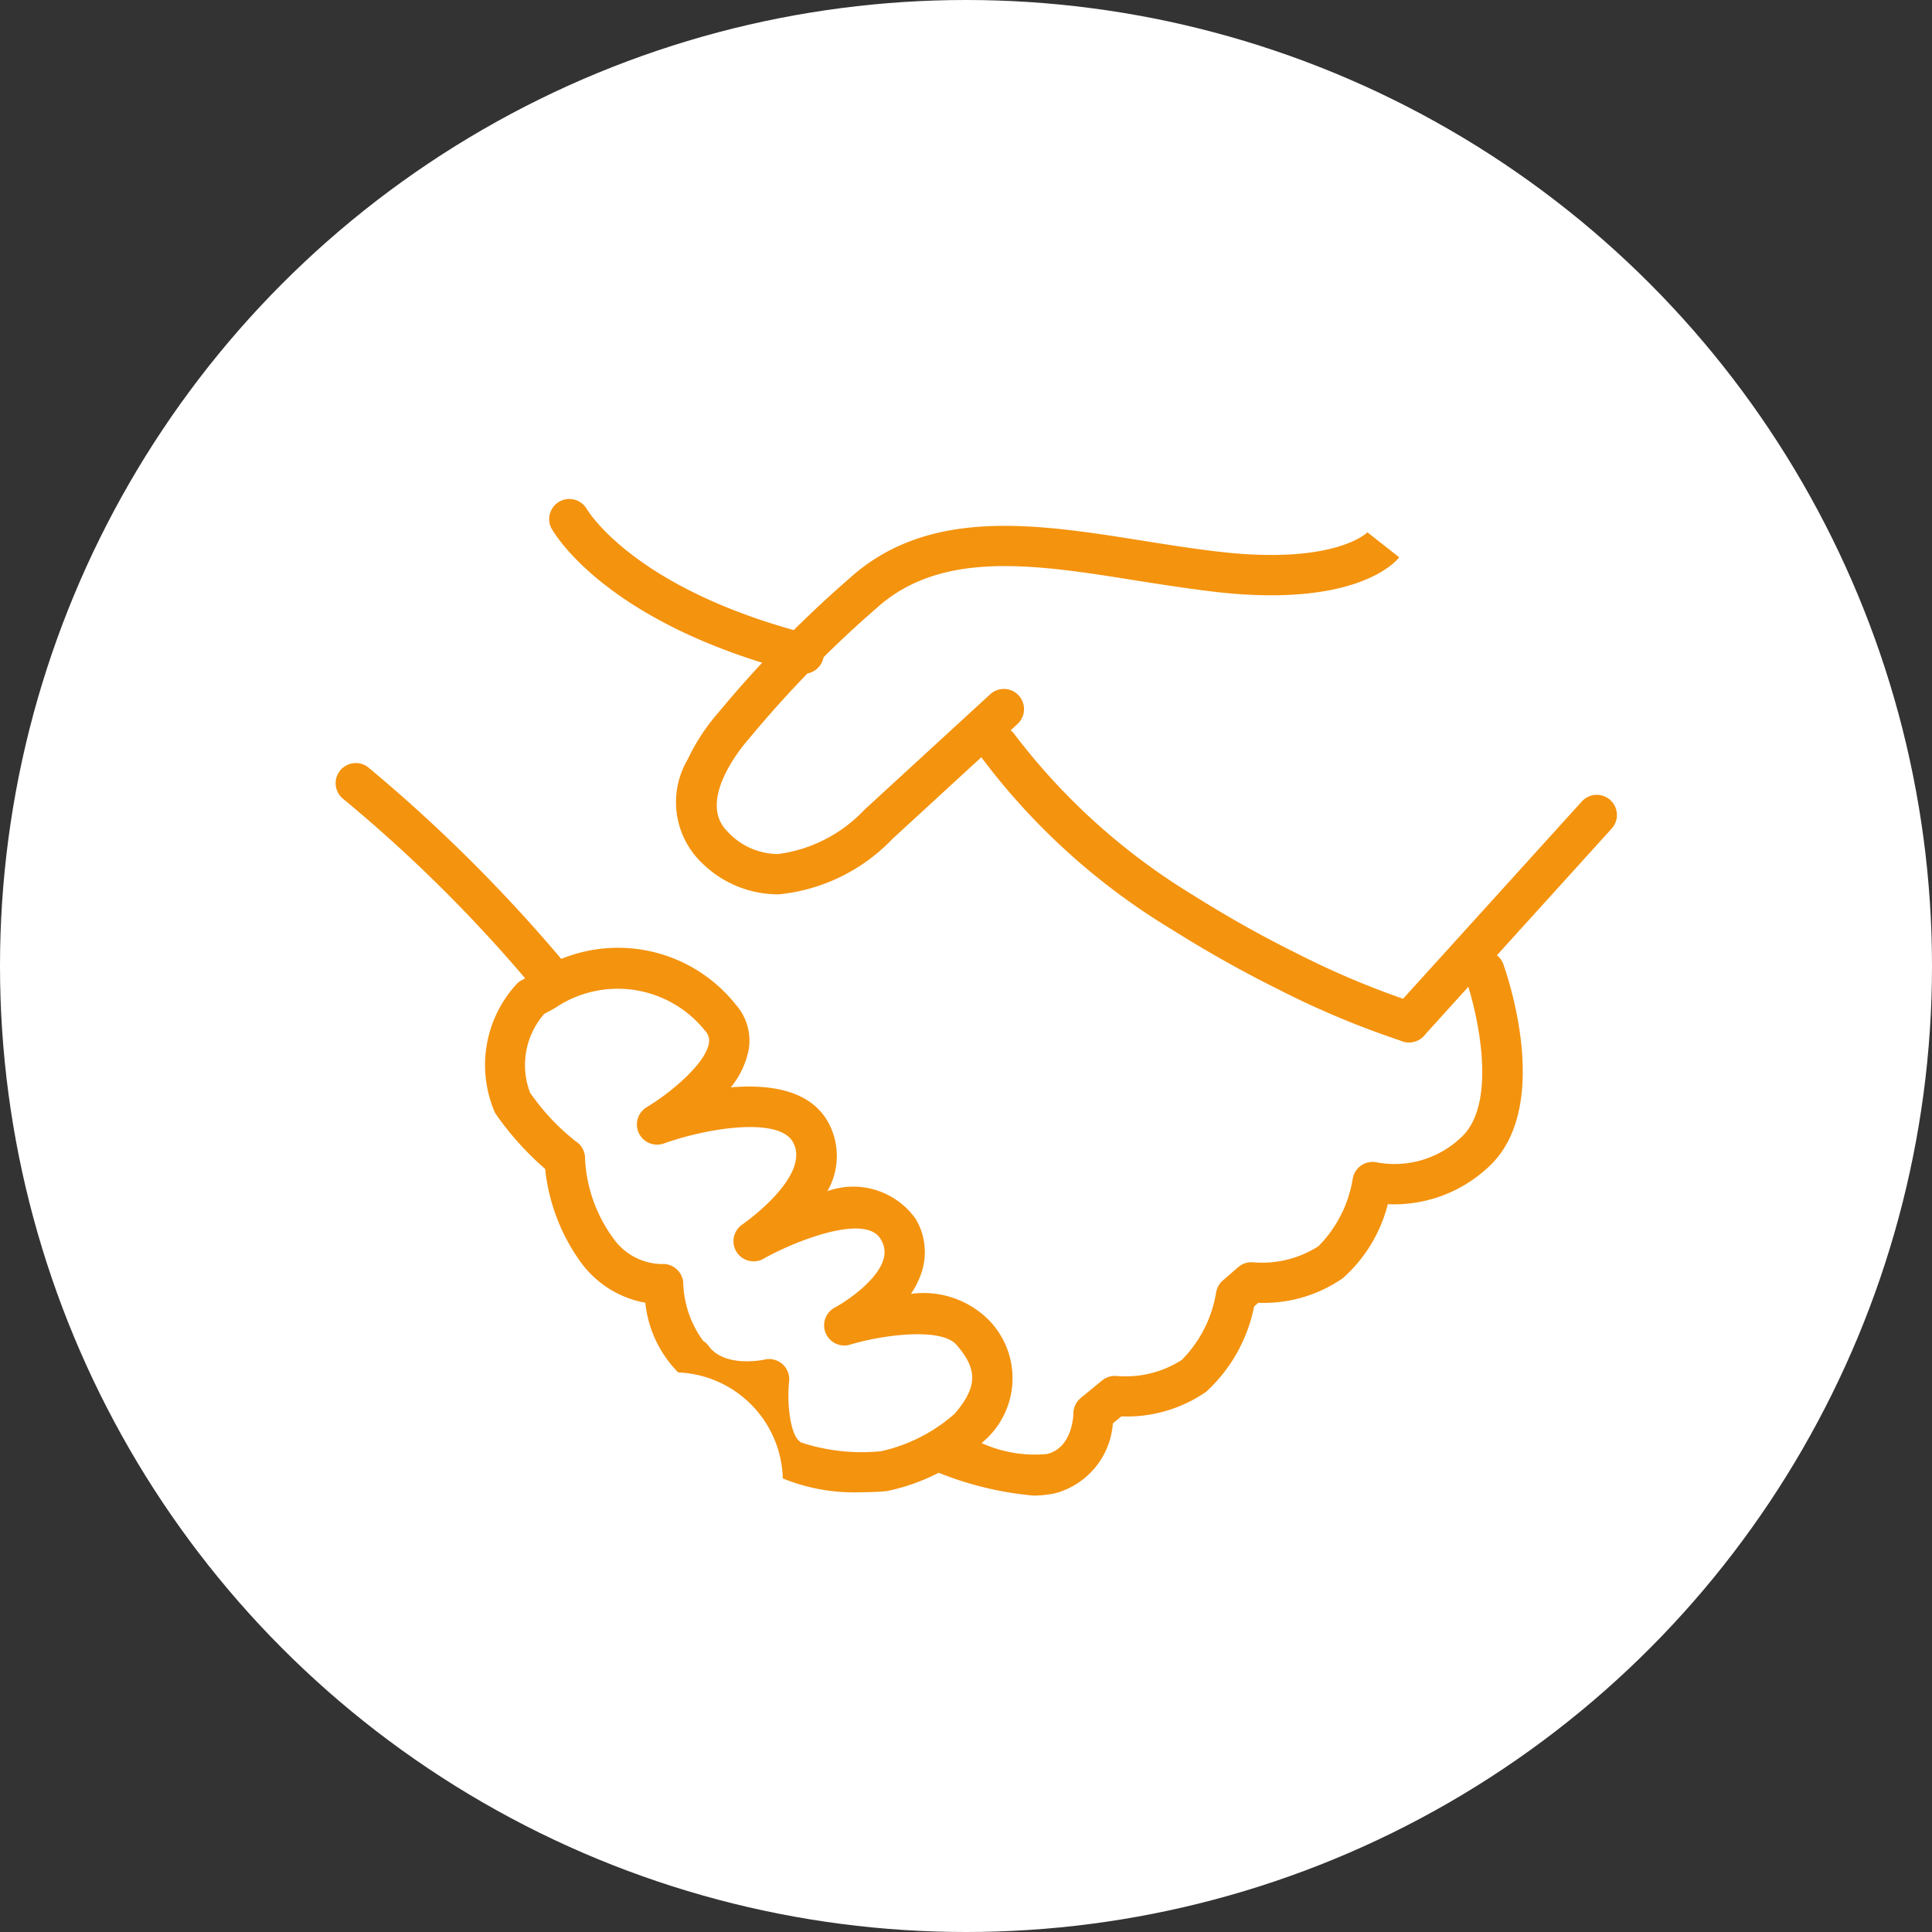
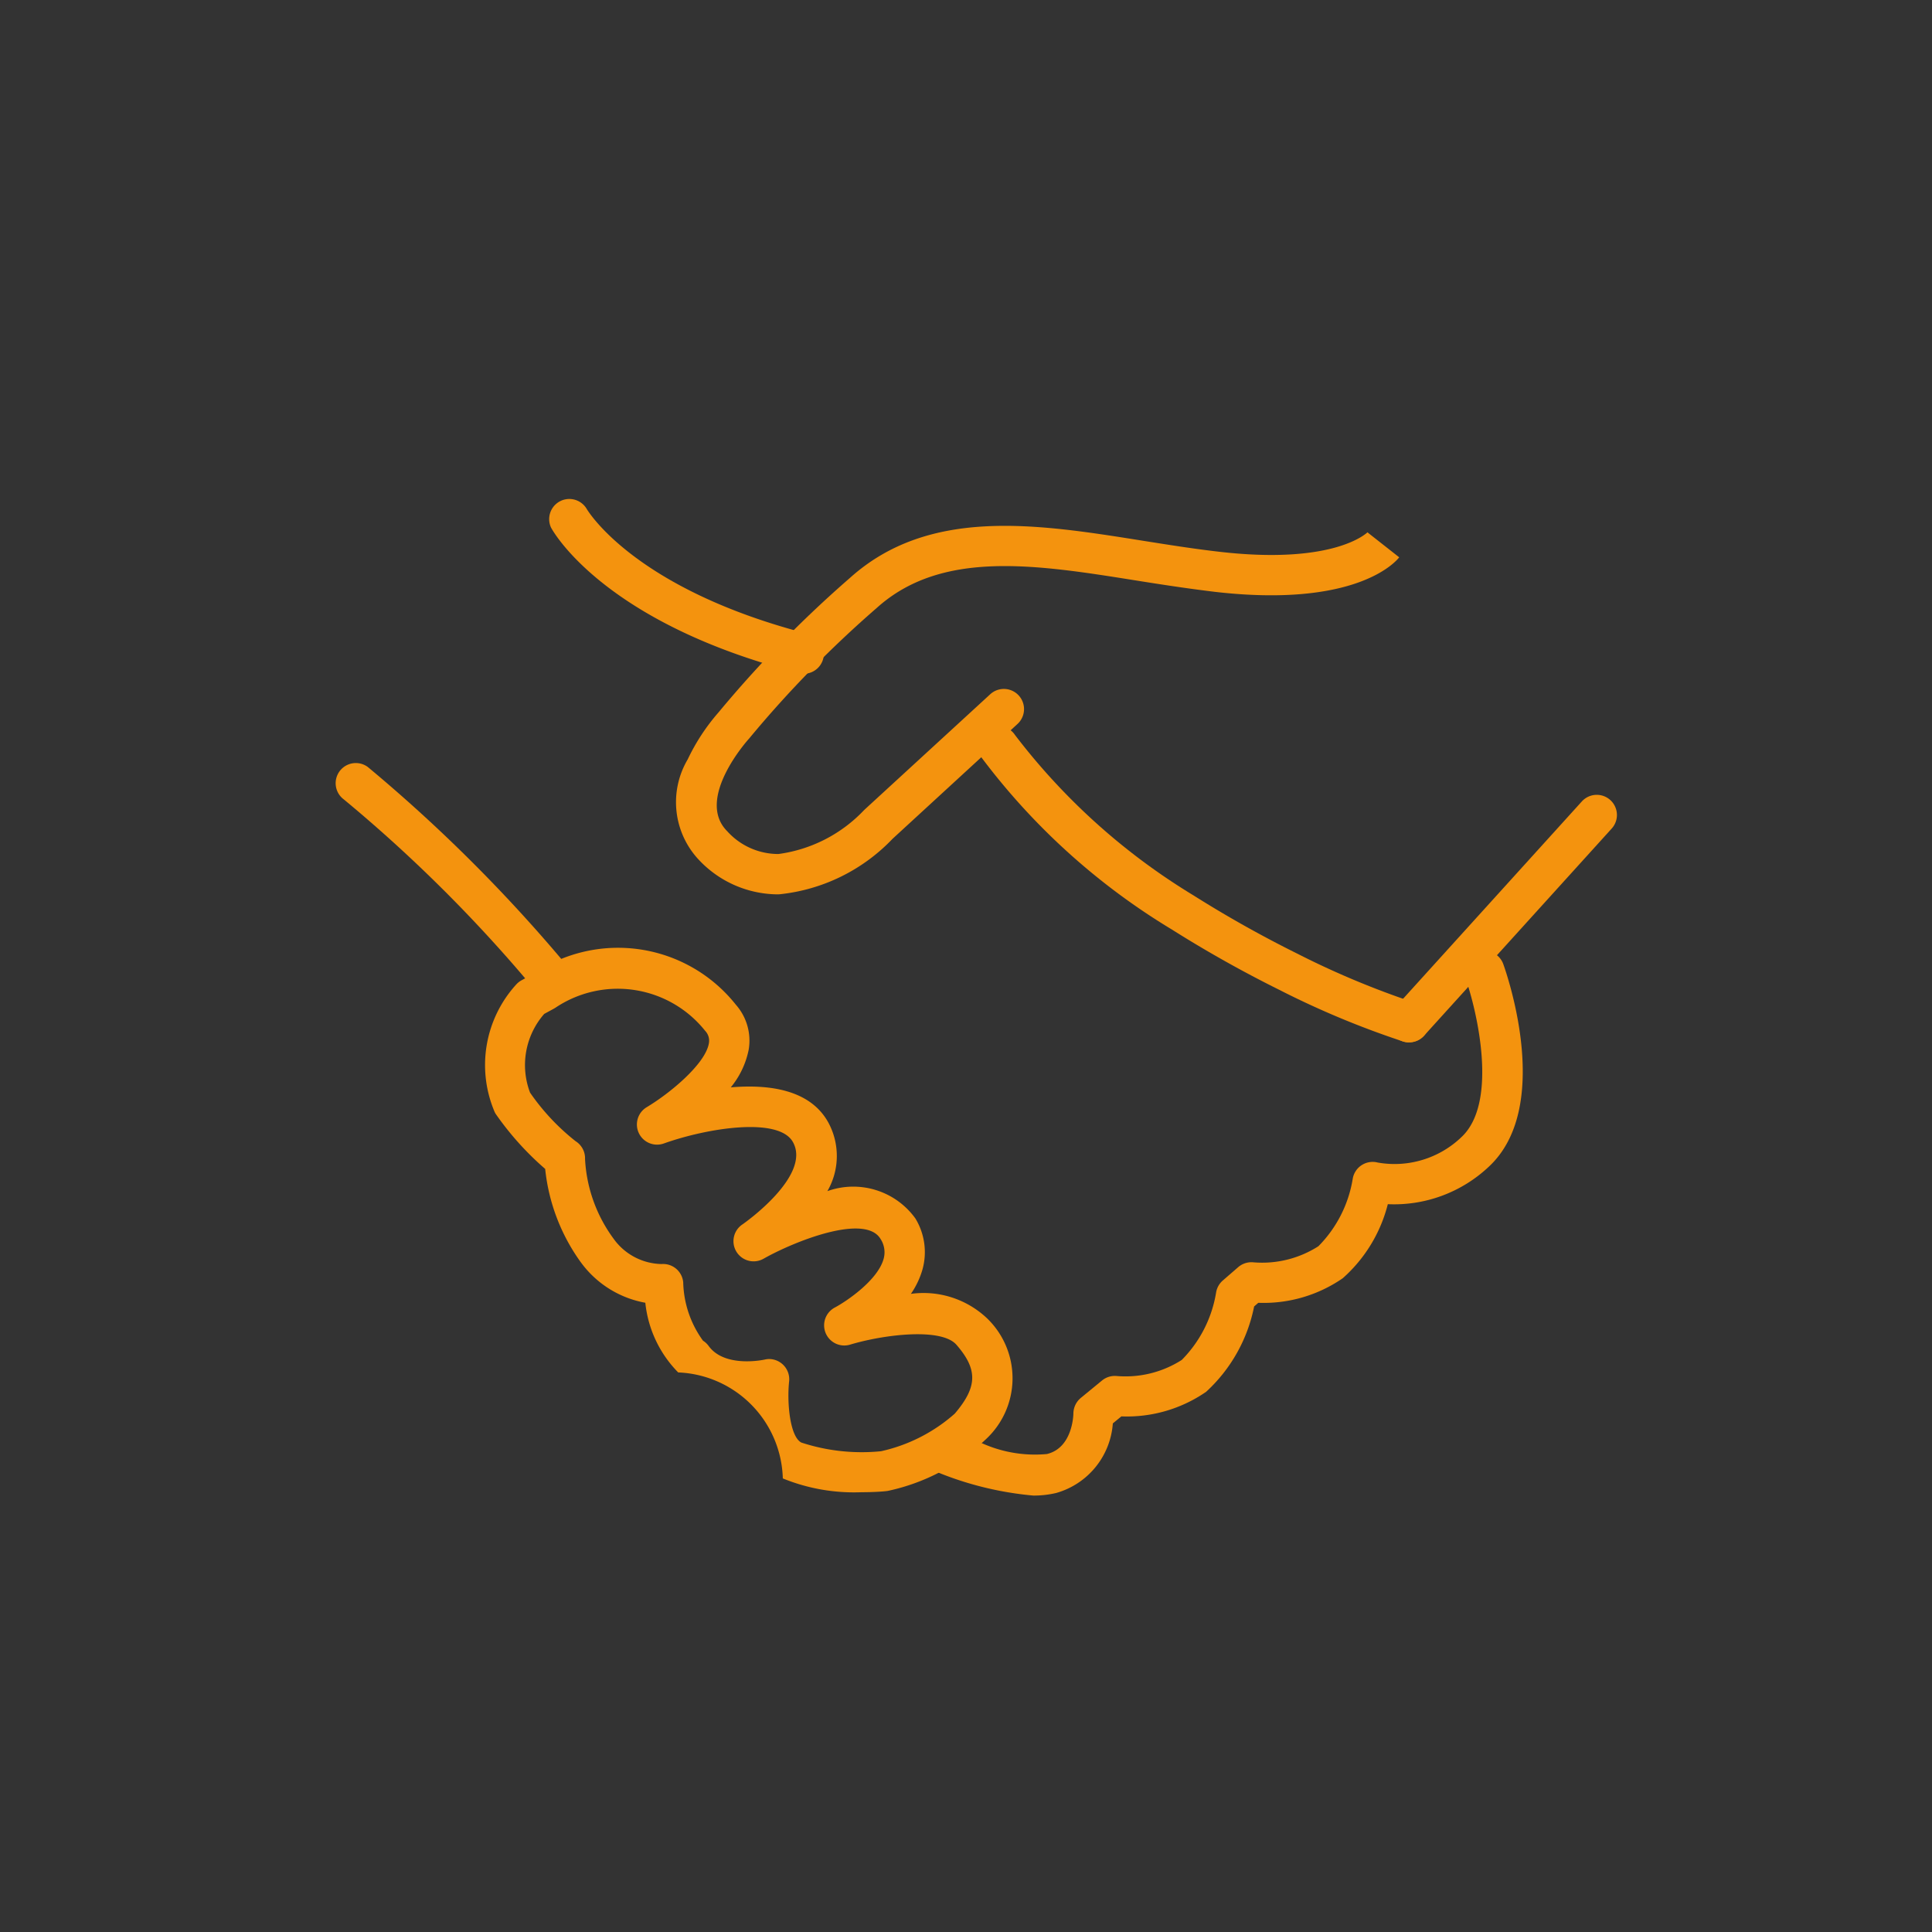
<svg xmlns="http://www.w3.org/2000/svg" width="60" height="60" viewBox="0 0 60 60">
  <rect x="0" y="0" width="60" height="60" fill="#333333" stroke="none" />
  <g id="グループ_7717" data-name="グループ 7717" transform="translate(-849 -3958)">
-     <circle id="楕円形_188" data-name="楕円形 188" cx="30" cy="30" r="30" transform="translate(849 3958)" fill="#fff" />
    <g id="グループ_7267" data-name="グループ 7267" transform="translate(851.248 3961)">
-       <rect id="長方形_330" data-name="長方形 330" width="56" height="56" transform="translate(-0.248)" fill="none" />
      <g id="lp_agora_ent_ico_handshake" transform="translate(8.177 12.465)">
        <path id="パス_612" data-name="パス 612" d="M1738.634,323.144a3.384,3.384,0,0,1-2.446-1.075,2.613,2.613,0,0,1-.344-3.116,6.332,6.332,0,0,1,.96-1.463,35.793,35.793,0,0,1,4.076-4.171c2.46-2.214,5.819-1.679,9.068-1.162.8.127,1.626.259,2.438.351,3.593.408,4.577-.613,4.586-.623a.127.127,0,0,0-.015.018l.984.774c-.127.162-1.368,1.568-5.7,1.075-.839-.1-1.68-.229-2.493-.359-3.095-.493-6.018-.959-8.033.856a34.592,34.592,0,0,0-3.936,4.023c-.012.015-.024.03-.037.044s-1.68,1.857-.671,2.867a2.135,2.135,0,0,0,1.592.708,4.482,4.482,0,0,0,2.644-1.348l.032-.032,3.9-3.581a.626.626,0,1,1,.848.922l-3.881,3.567a5.654,5.654,0,0,1-3.514,1.723Z" transform="translate(-1724.912 -310.834)" fill="#f4930e" />
        <path id="パス_613" data-name="パス 613" d="M1907.862,384.229a.626.626,0,0,1-.464-1.047l5.83-6.435a.626.626,0,1,1,.928.841l-5.829,6.435A.625.625,0,0,1,1907.862,384.229Z" transform="translate(-1874.528 -367.322)" fill="#f4930e" />
        <path id="パス_614" data-name="パス 614" d="M1821.579,369.778a.626.626,0,0,1-.181-.027,27.287,27.287,0,0,1-3.853-1.607,37.548,37.548,0,0,1-3.335-1.873,20.834,20.834,0,0,1-5.911-5.343.626.626,0,0,1,1.04-.7,20.019,20.019,0,0,0,5.539,4.981,36.324,36.324,0,0,0,3.224,1.81,26.481,26.481,0,0,0,3.659,1.53.626.626,0,0,1-.181,1.226Z" transform="translate(-1788.245 -352.871)" fill="#f4930e" />
        <path id="パス_615" data-name="パス 615" d="M1796.854,429.246a.657.657,0,0,1,.077.038,4.01,4.01,0,0,0,2.433.553c.8-.191.822-1.218.822-1.261a.637.637,0,0,1,.229-.48l.66-.542a.627.627,0,0,1,.464-.139,3.242,3.242,0,0,0,2.013-.5,3.855,3.855,0,0,0,1.067-2.1.63.63,0,0,1,.207-.367l.479-.415a.627.627,0,0,1,.477-.149,3.242,3.242,0,0,0,2.013-.5,3.852,3.852,0,0,0,1.067-2.1.627.627,0,0,1,.772-.5,3,3,0,0,0,2.6-.786c1.161-1.076.483-3.94.124-4.953a.626.626,0,0,1,1.18-.42c.161.452,1.515,4.467-.453,6.291a4.287,4.287,0,0,1-3.134,1.162,4.571,4.571,0,0,1-1.4,2.3,4.323,4.323,0,0,1-2.622.763l-.13.113a4.89,4.89,0,0,1-1.491,2.651,4.327,4.327,0,0,1-2.632.763l-.265.218a2.425,2.425,0,0,1-1.763,2.162,3.041,3.041,0,0,1-.708.079,10.3,10.3,0,0,1-3.345-.884Z" transform="translate(-1777.276 -400.146)" fill="#f4930e" />
        <path id="パス_616" data-name="パス 616" d="M1659.761,376.2a45.38,45.38,0,0,0-6.157-6.185.626.626,0,0,1,.745-1.007,48.386,48.386,0,0,1,6.687,6.782Z" transform="translate(-1653.351 -360.653)" fill="#f4930e" />
        <path id="パス_617" data-name="パス 617" d="M1712.609,310.434a.625.625,0,0,1-.156-.02c-6.051-1.552-7.626-4.4-7.69-4.517a.626.626,0,0,1,1.1-.593c.027.048,1.472,2.505,6.9,3.9a.626.626,0,0,1-.155,1.233Z" transform="translate(-1698.075 -304.977)" fill="#f4930e" />
        <path id="パス_618" data-name="パス 618" d="M1700.767,430.323a5.857,5.857,0,0,1-2.45-.428,3.387,3.387,0,0,0-3.249-3.292,3.612,3.612,0,0,1-1.021-2.164,3.172,3.172,0,0,1-2-1.253l-.01-.013a6,6,0,0,1-1.1-2.89,9.231,9.231,0,0,1-1.522-1.688.607.607,0,0,1-.044-.073,3.716,3.716,0,0,1,.665-3.965.625.625,0,0,1,.165-.131l.379-.207a4.671,4.671,0,0,1,6.277.962,1.686,1.686,0,0,1,.4,1.4,2.663,2.663,0,0,1-.556,1.169c1.185-.1,2.456.066,3.023,1.08a2.18,2.18,0,0,1-.023,2.143,2.379,2.379,0,0,1,2.733.848,2.009,2.009,0,0,1,.216,1.6,2.594,2.594,0,0,1-.355.742,2.87,2.87,0,0,1,2.36.755,2.583,2.583,0,0,1-.043,3.771,6.342,6.342,0,0,1-3.005,1.587.619.619,0,0,1-.091.014C1701.439,430.3,1701.153,430.323,1700.767,430.323Zm-2.879-4.136a.628.628,0,0,1,.625.694c-.071.659.023,1.716.38,1.9a6.012,6.012,0,0,0,2.475.269,5.123,5.123,0,0,0,2.289-1.167c.707-.831.72-1.371.052-2.139-.467-.537-2.245-.321-3.3-.005a.626.626,0,0,1-.472-1.154c.33-.175,1.317-.829,1.508-1.5a.757.757,0,0,0-.091-.624c-.478-.812-2.694.078-3.632.609a.626.626,0,0,1-.654-1.067c.021-.014,2.154-1.5,1.562-2.556-.44-.787-2.652-.438-4.009.046a.626.626,0,0,1-.531-1.127c.738-.442,1.826-1.35,1.931-1.985a.442.442,0,0,0-.117-.388,3.472,3.472,0,0,0-4.647-.717l-.05.03-.3.163a2.412,2.412,0,0,0-.44,2.444,6.92,6.92,0,0,0,1.415,1.509.626.626,0,0,1,.293.552,4.564,4.564,0,0,0,.881,2.469,1.876,1.876,0,0,0,1.494.794.627.627,0,0,1,.674.569,3.206,3.206,0,0,0,.615,1.812.629.629,0,0,1,.174.162c.5.694,1.723.428,1.736.425A.635.635,0,0,1,1697.888,426.187Z" transform="translate(-1684.431 -399.446)" fill="#f4930e" />
      </g>
    </g>
  </g>
</svg>